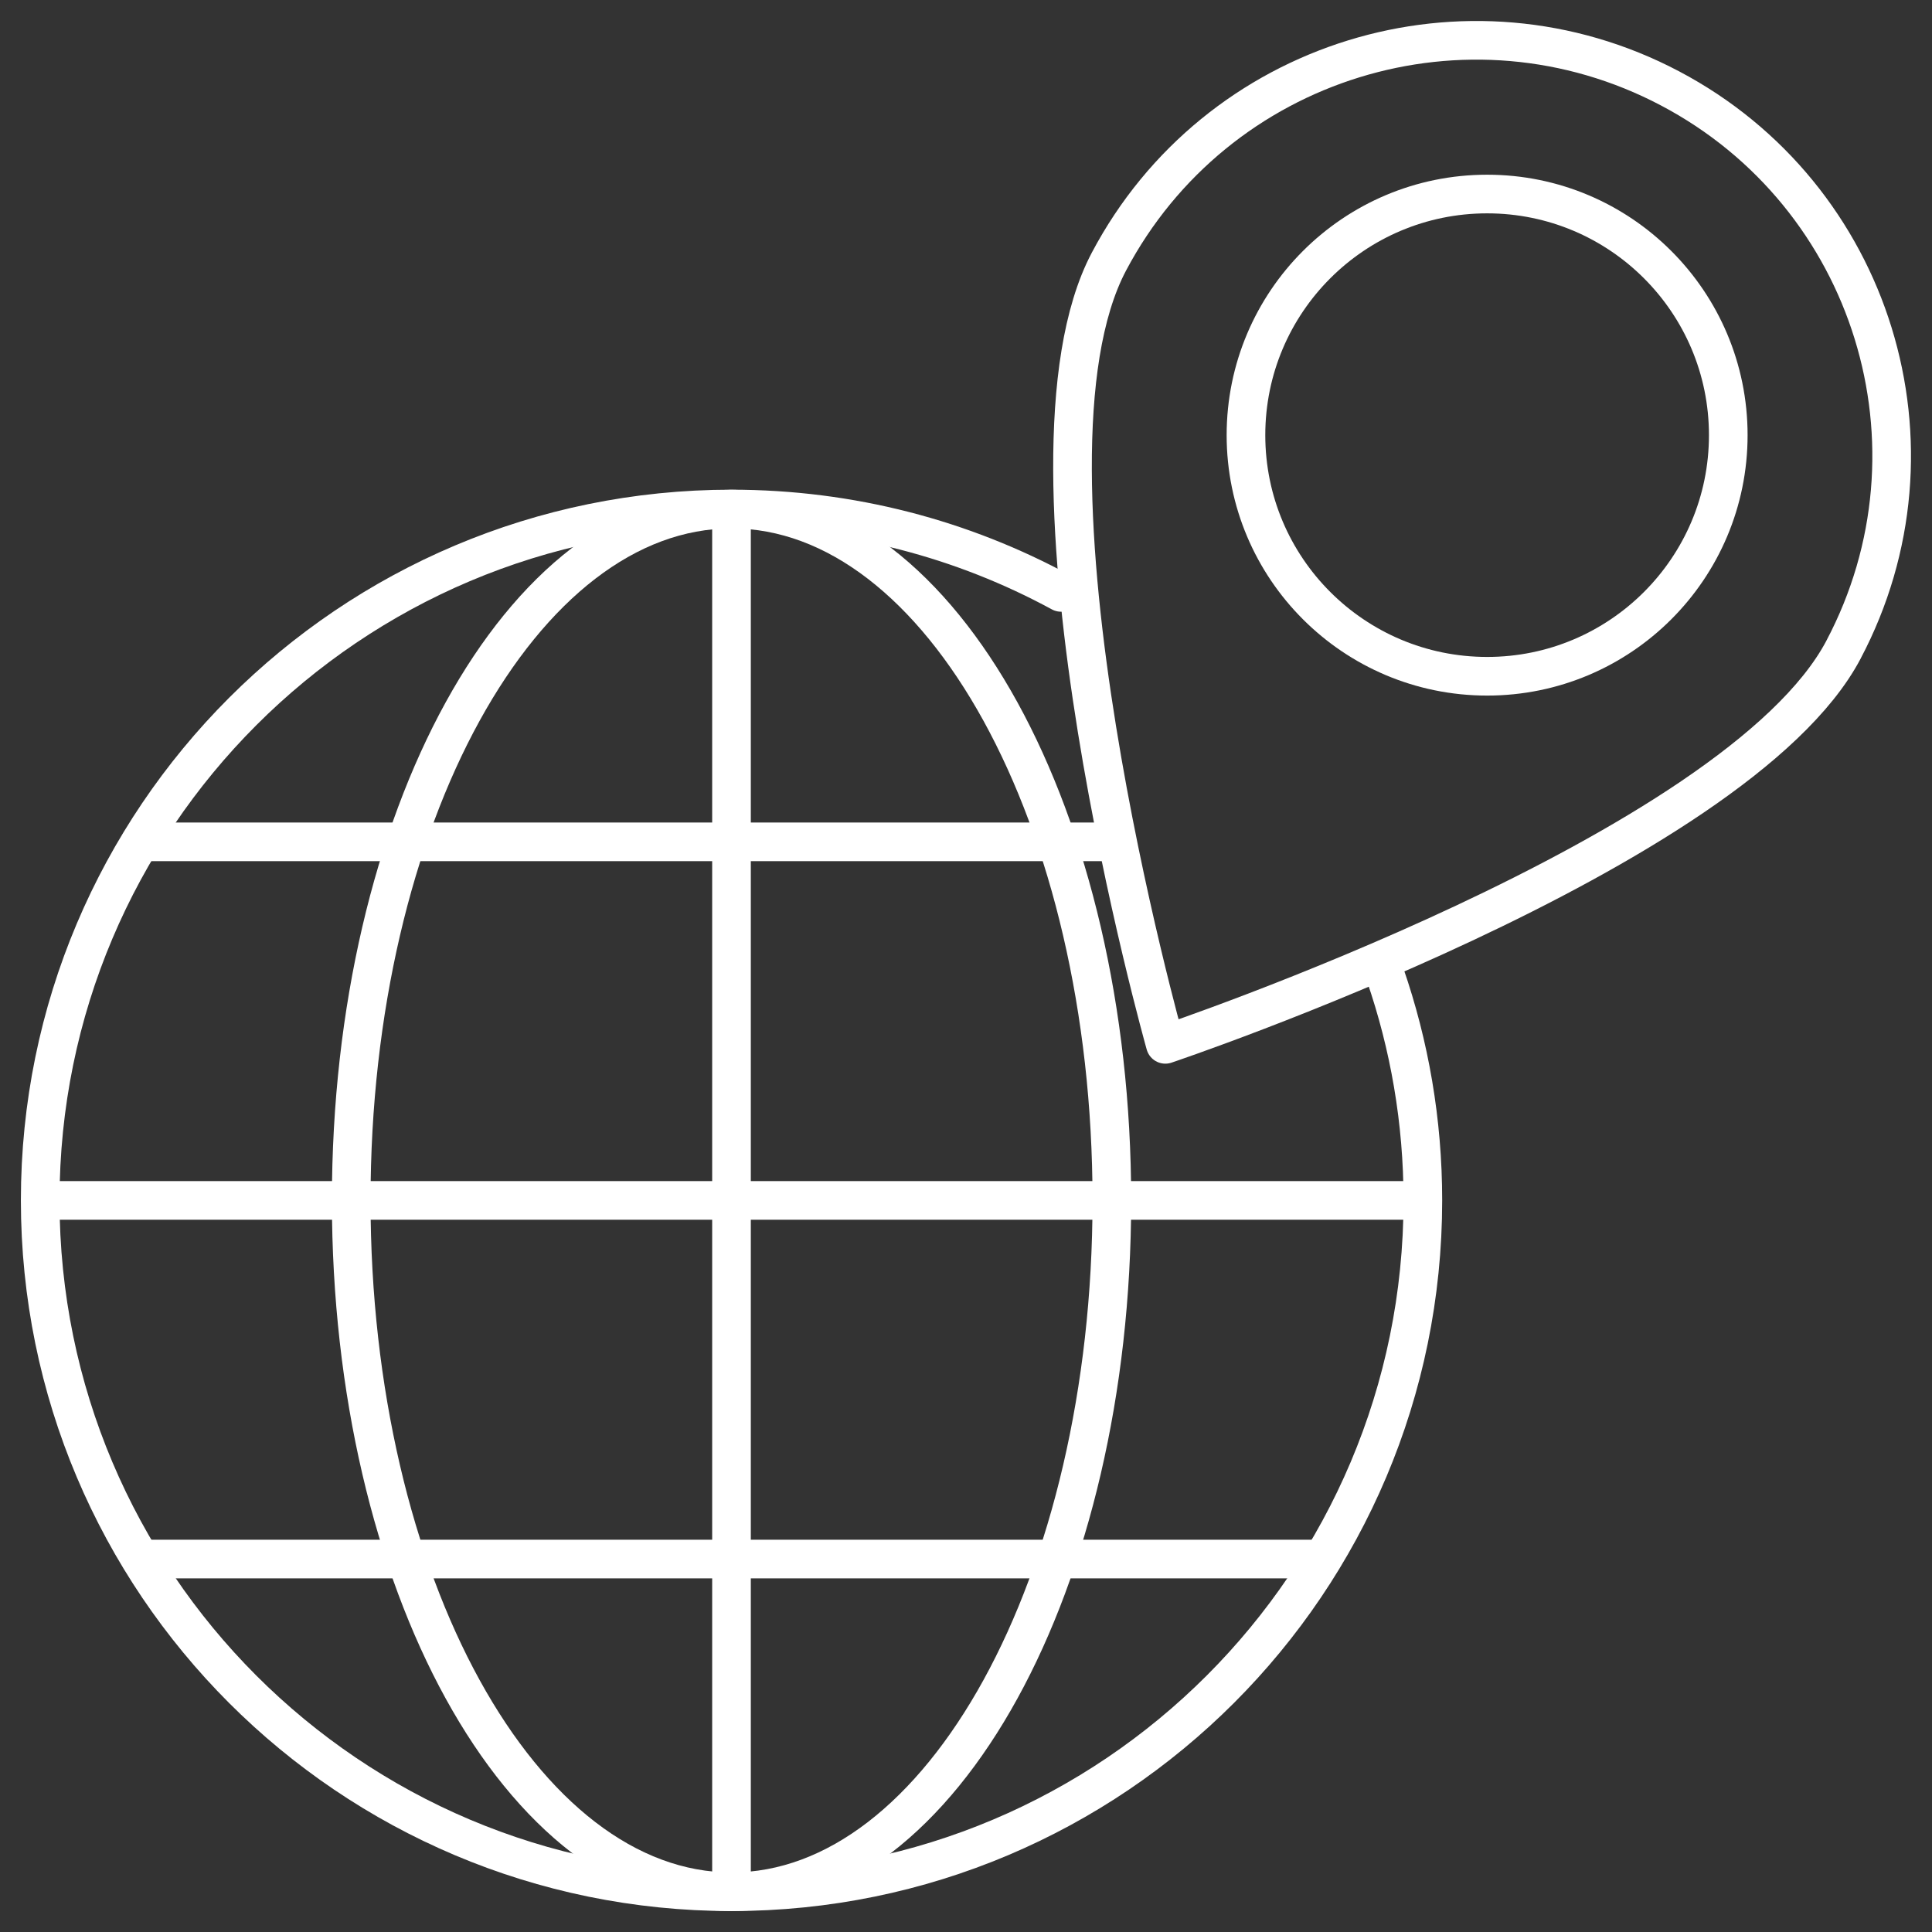
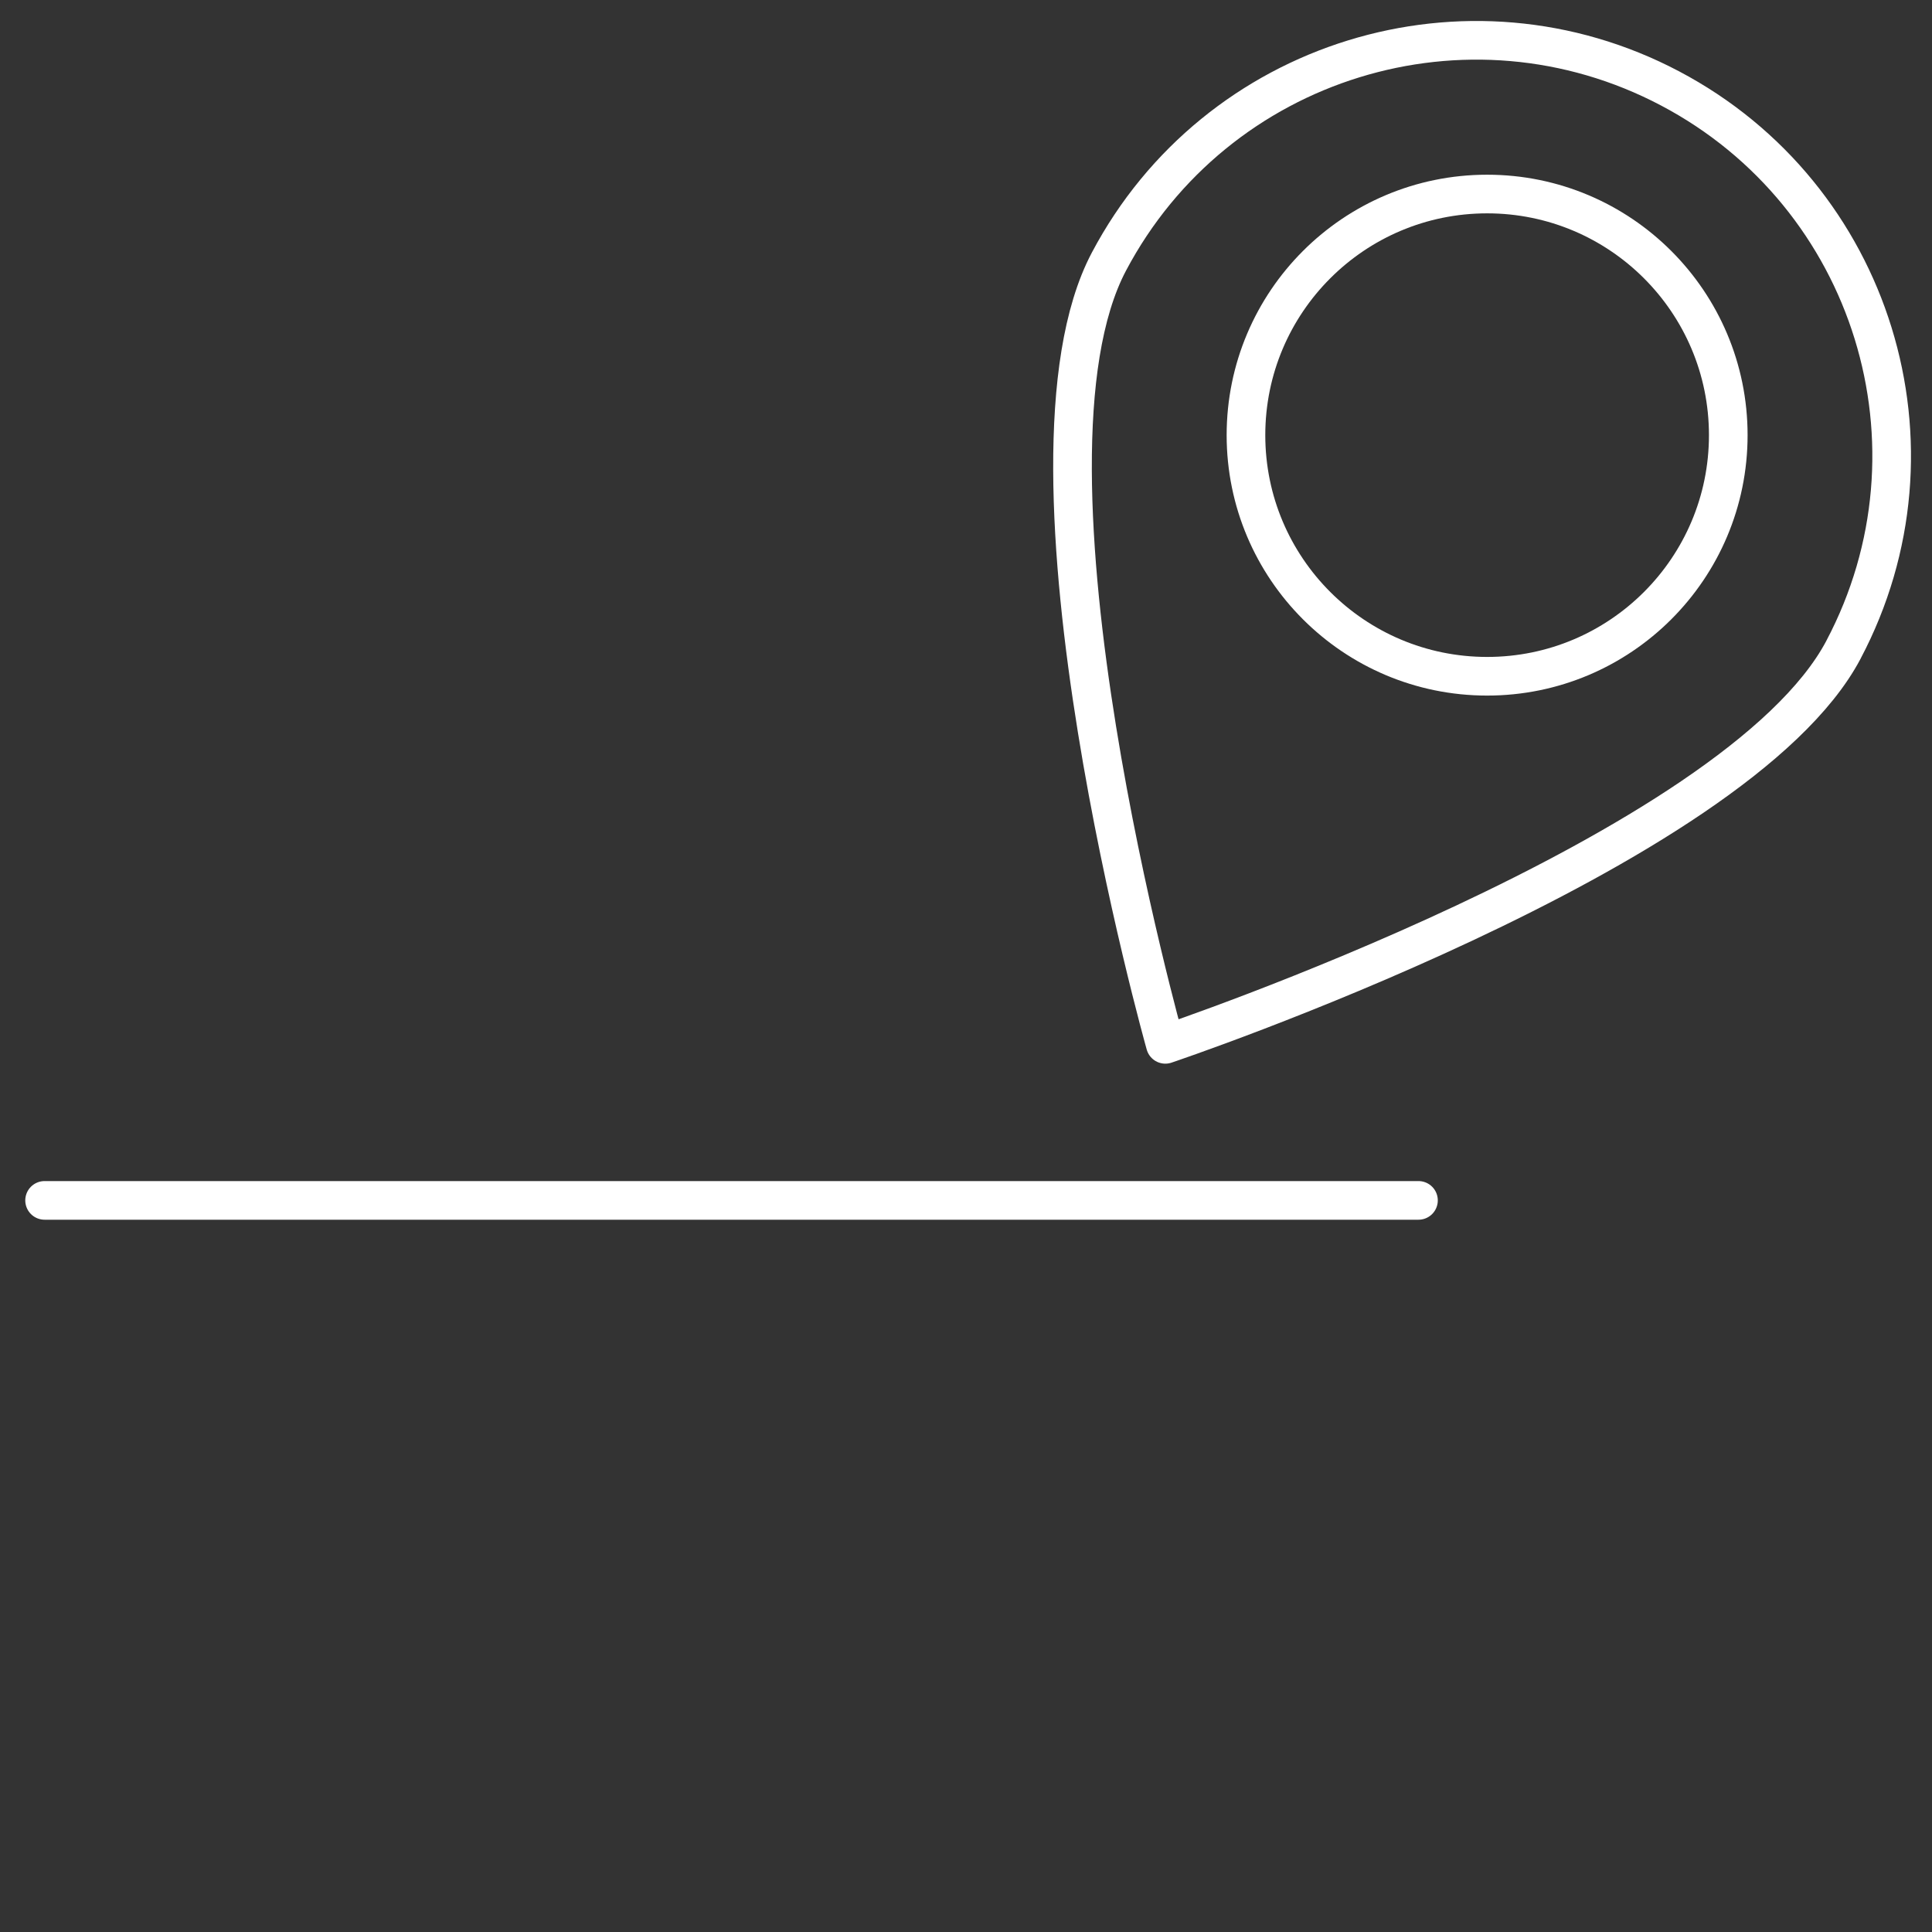
<svg xmlns="http://www.w3.org/2000/svg" version="1.1" id="Ebene_1" x="0px" y="0px" viewBox="0 0 100 100" style="enable-background:new 0 0 100 100;" xml:space="preserve">
  <rect x="0" y="0" width="100" height="100" fill="#333333" stroke="none" />
  <style type="text/css">
	.st0{fill:none;stroke:#FFFFFF;stroke-width:2;stroke-linecap:round;stroke-miterlimit:10;}
	.st1{fill:none;stroke:#FFFFFF;stroke-width:2;stroke-linecap:round;stroke-linejoin:round;stroke-miterlimit:10;}
</style>
  <g>
-     <path class="st0" d="M71.686,50.424c1.27,3.672,1.961,7.609,1.961,11.707   c0,19.761-16.019,35.785-35.785,35.785c-19.761,0-35.781-16.019-35.781-35.785   c0-19.761,16.019-35.785,35.781-35.785c6.176,0,11.988,1.562,17.058,4.316" />
-     <path class="st0" d="M57.549,62.132c0,19.761-8.812,35.785-19.683,35.785   S18.179,81.894,18.179,62.132s8.816-35.781,19.687-35.781   S57.549,42.371,57.549,62.132" />
-     <path class="st0" d="M37.862,26.575v71.116" />
    <path class="st0" d="M73.42,62.132H2.308" />
-     <path class="st0" d="M57.316,43.574H7.454" />
-     <path class="st0" d="M68.276,80.695H7.452" />
    <path class="st1" d="M95.419,33.629c-5.543,10.5-35.102,20.426-35.102,20.426   s-8.465-30.008-2.922-40.508C62.943,3.051,75.946-0.965,86.445,4.578   c10.5,5.539,14.523,18.551,8.973,29.05L95.419,33.629z" />
    <path class="st1" d="M89.455,22.523c0,6.894-5.59,12.48-12.48,12.48   c-6.894,0-12.484-5.586-12.484-12.48s5.59-12.48,12.484-12.48   c6.891,0,12.48,5.586,12.48,12.48" />
  </g>
</svg>